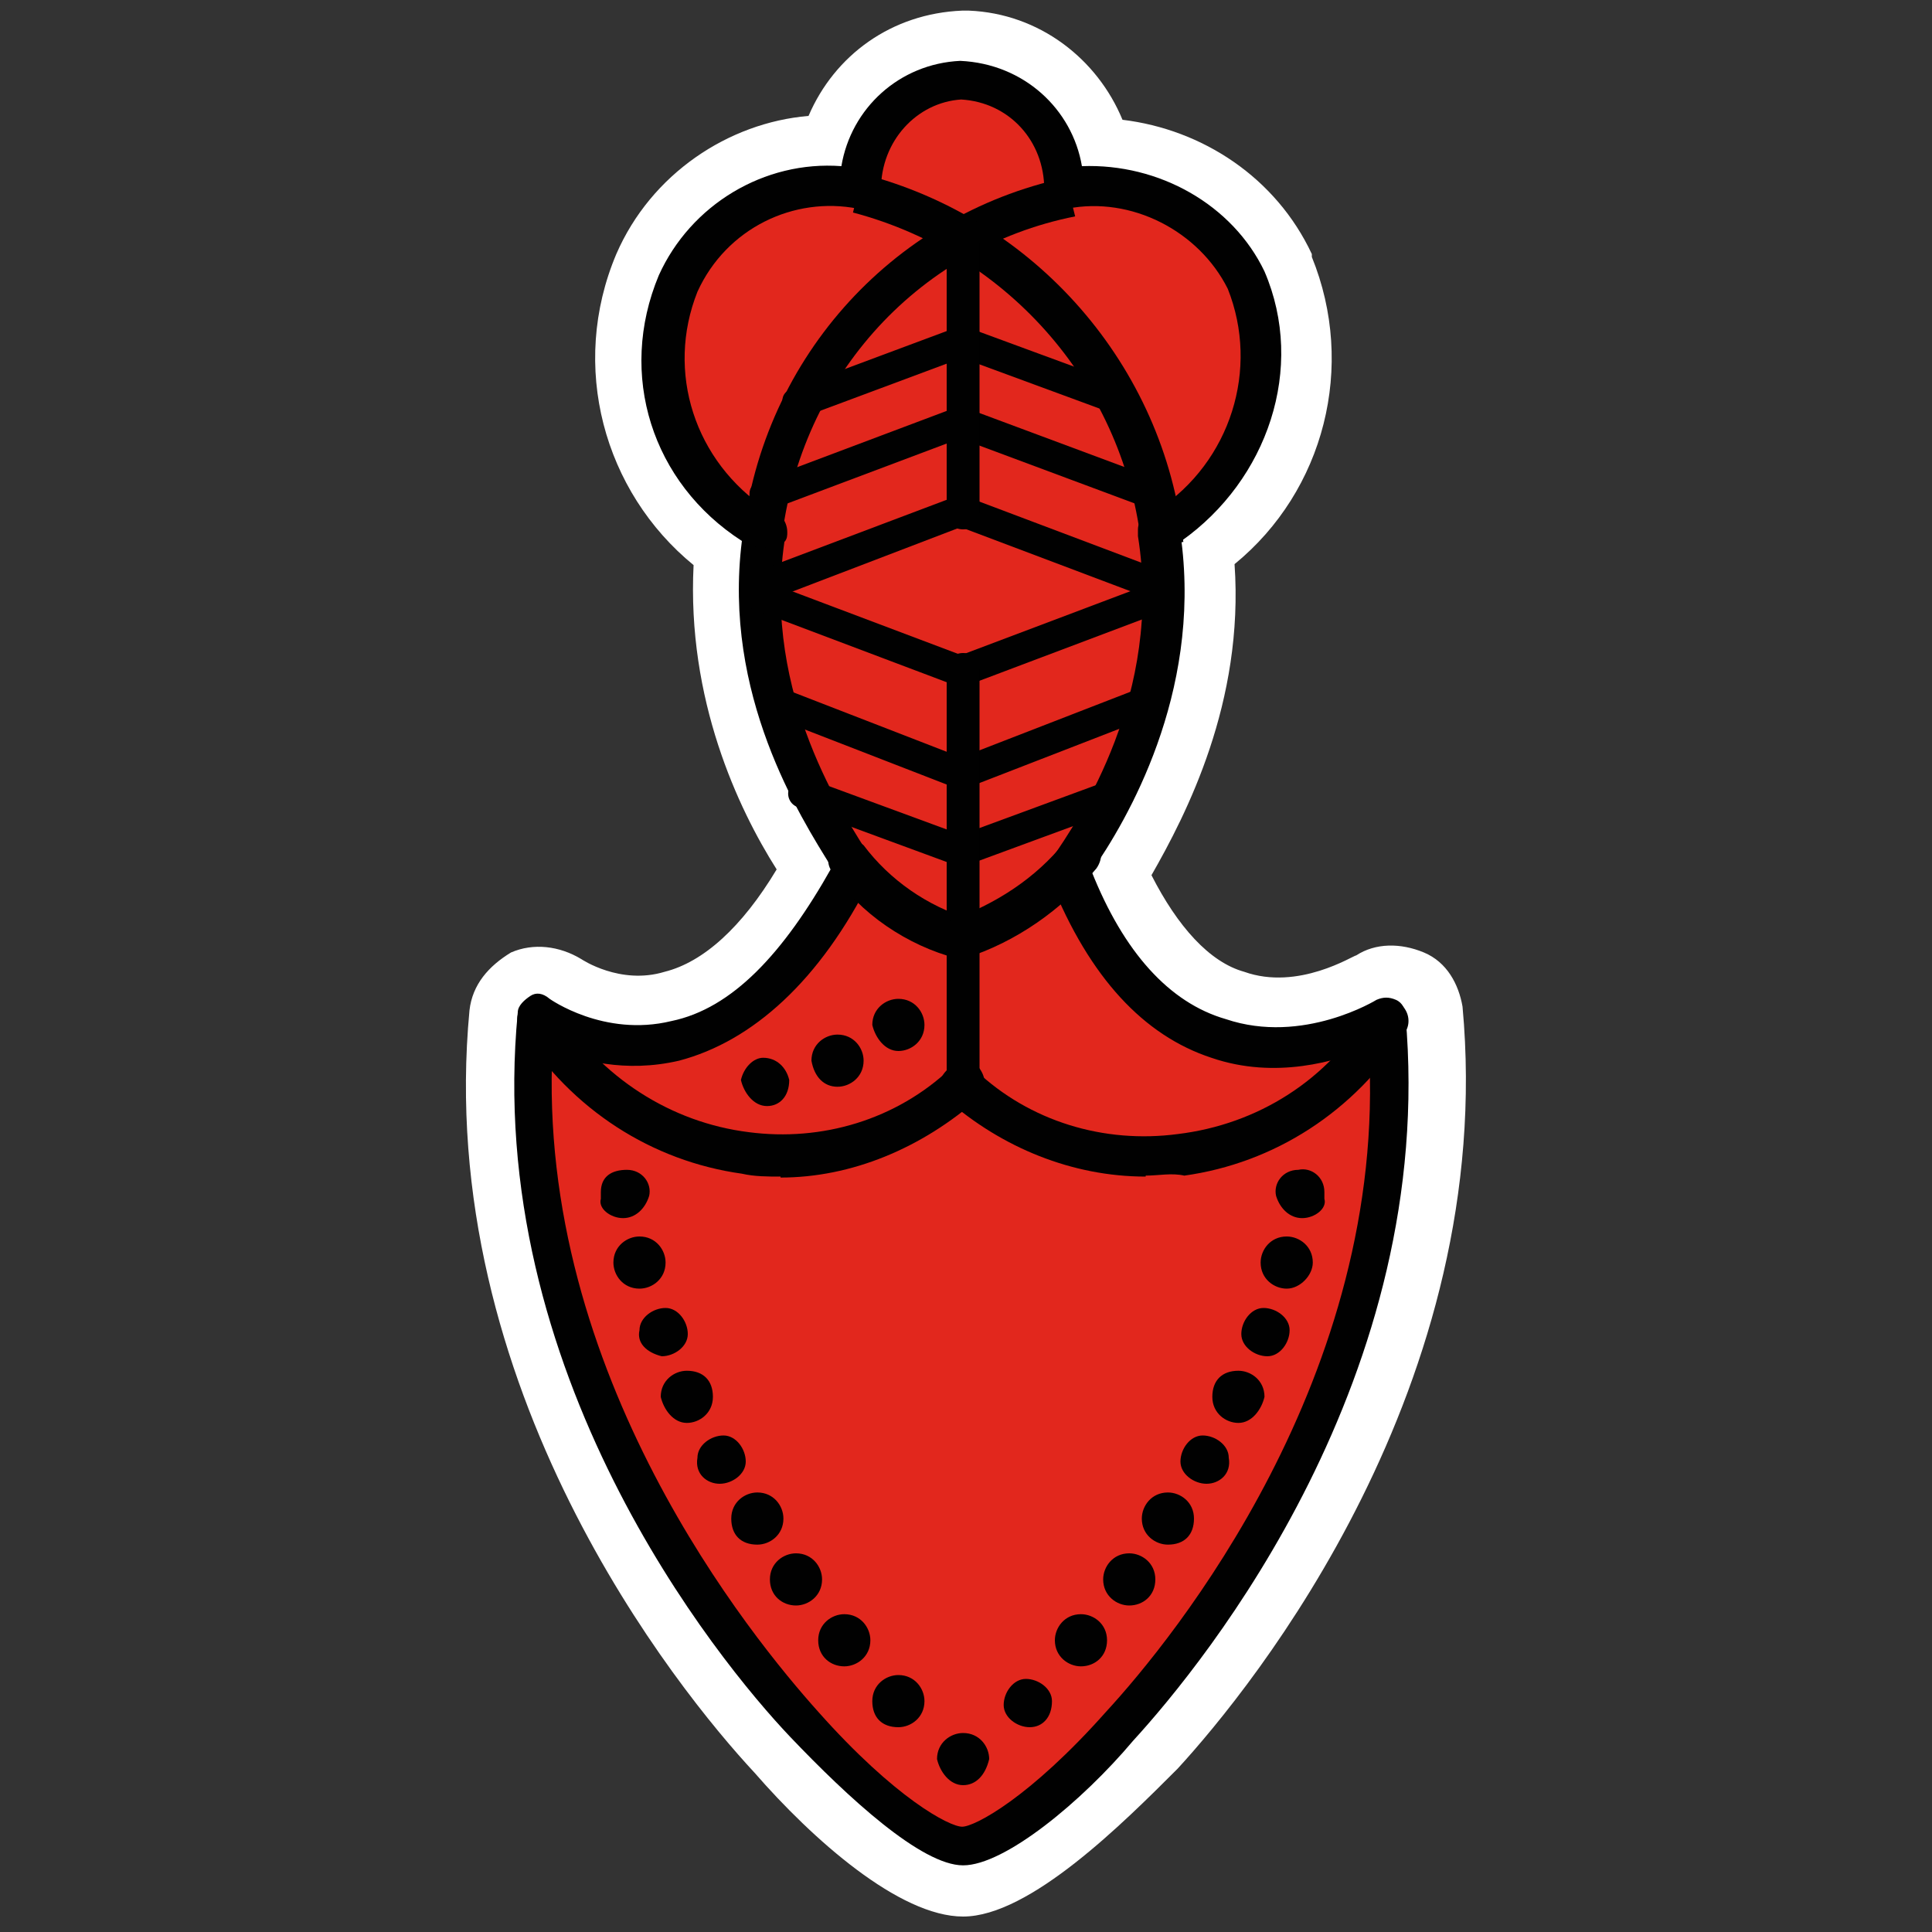
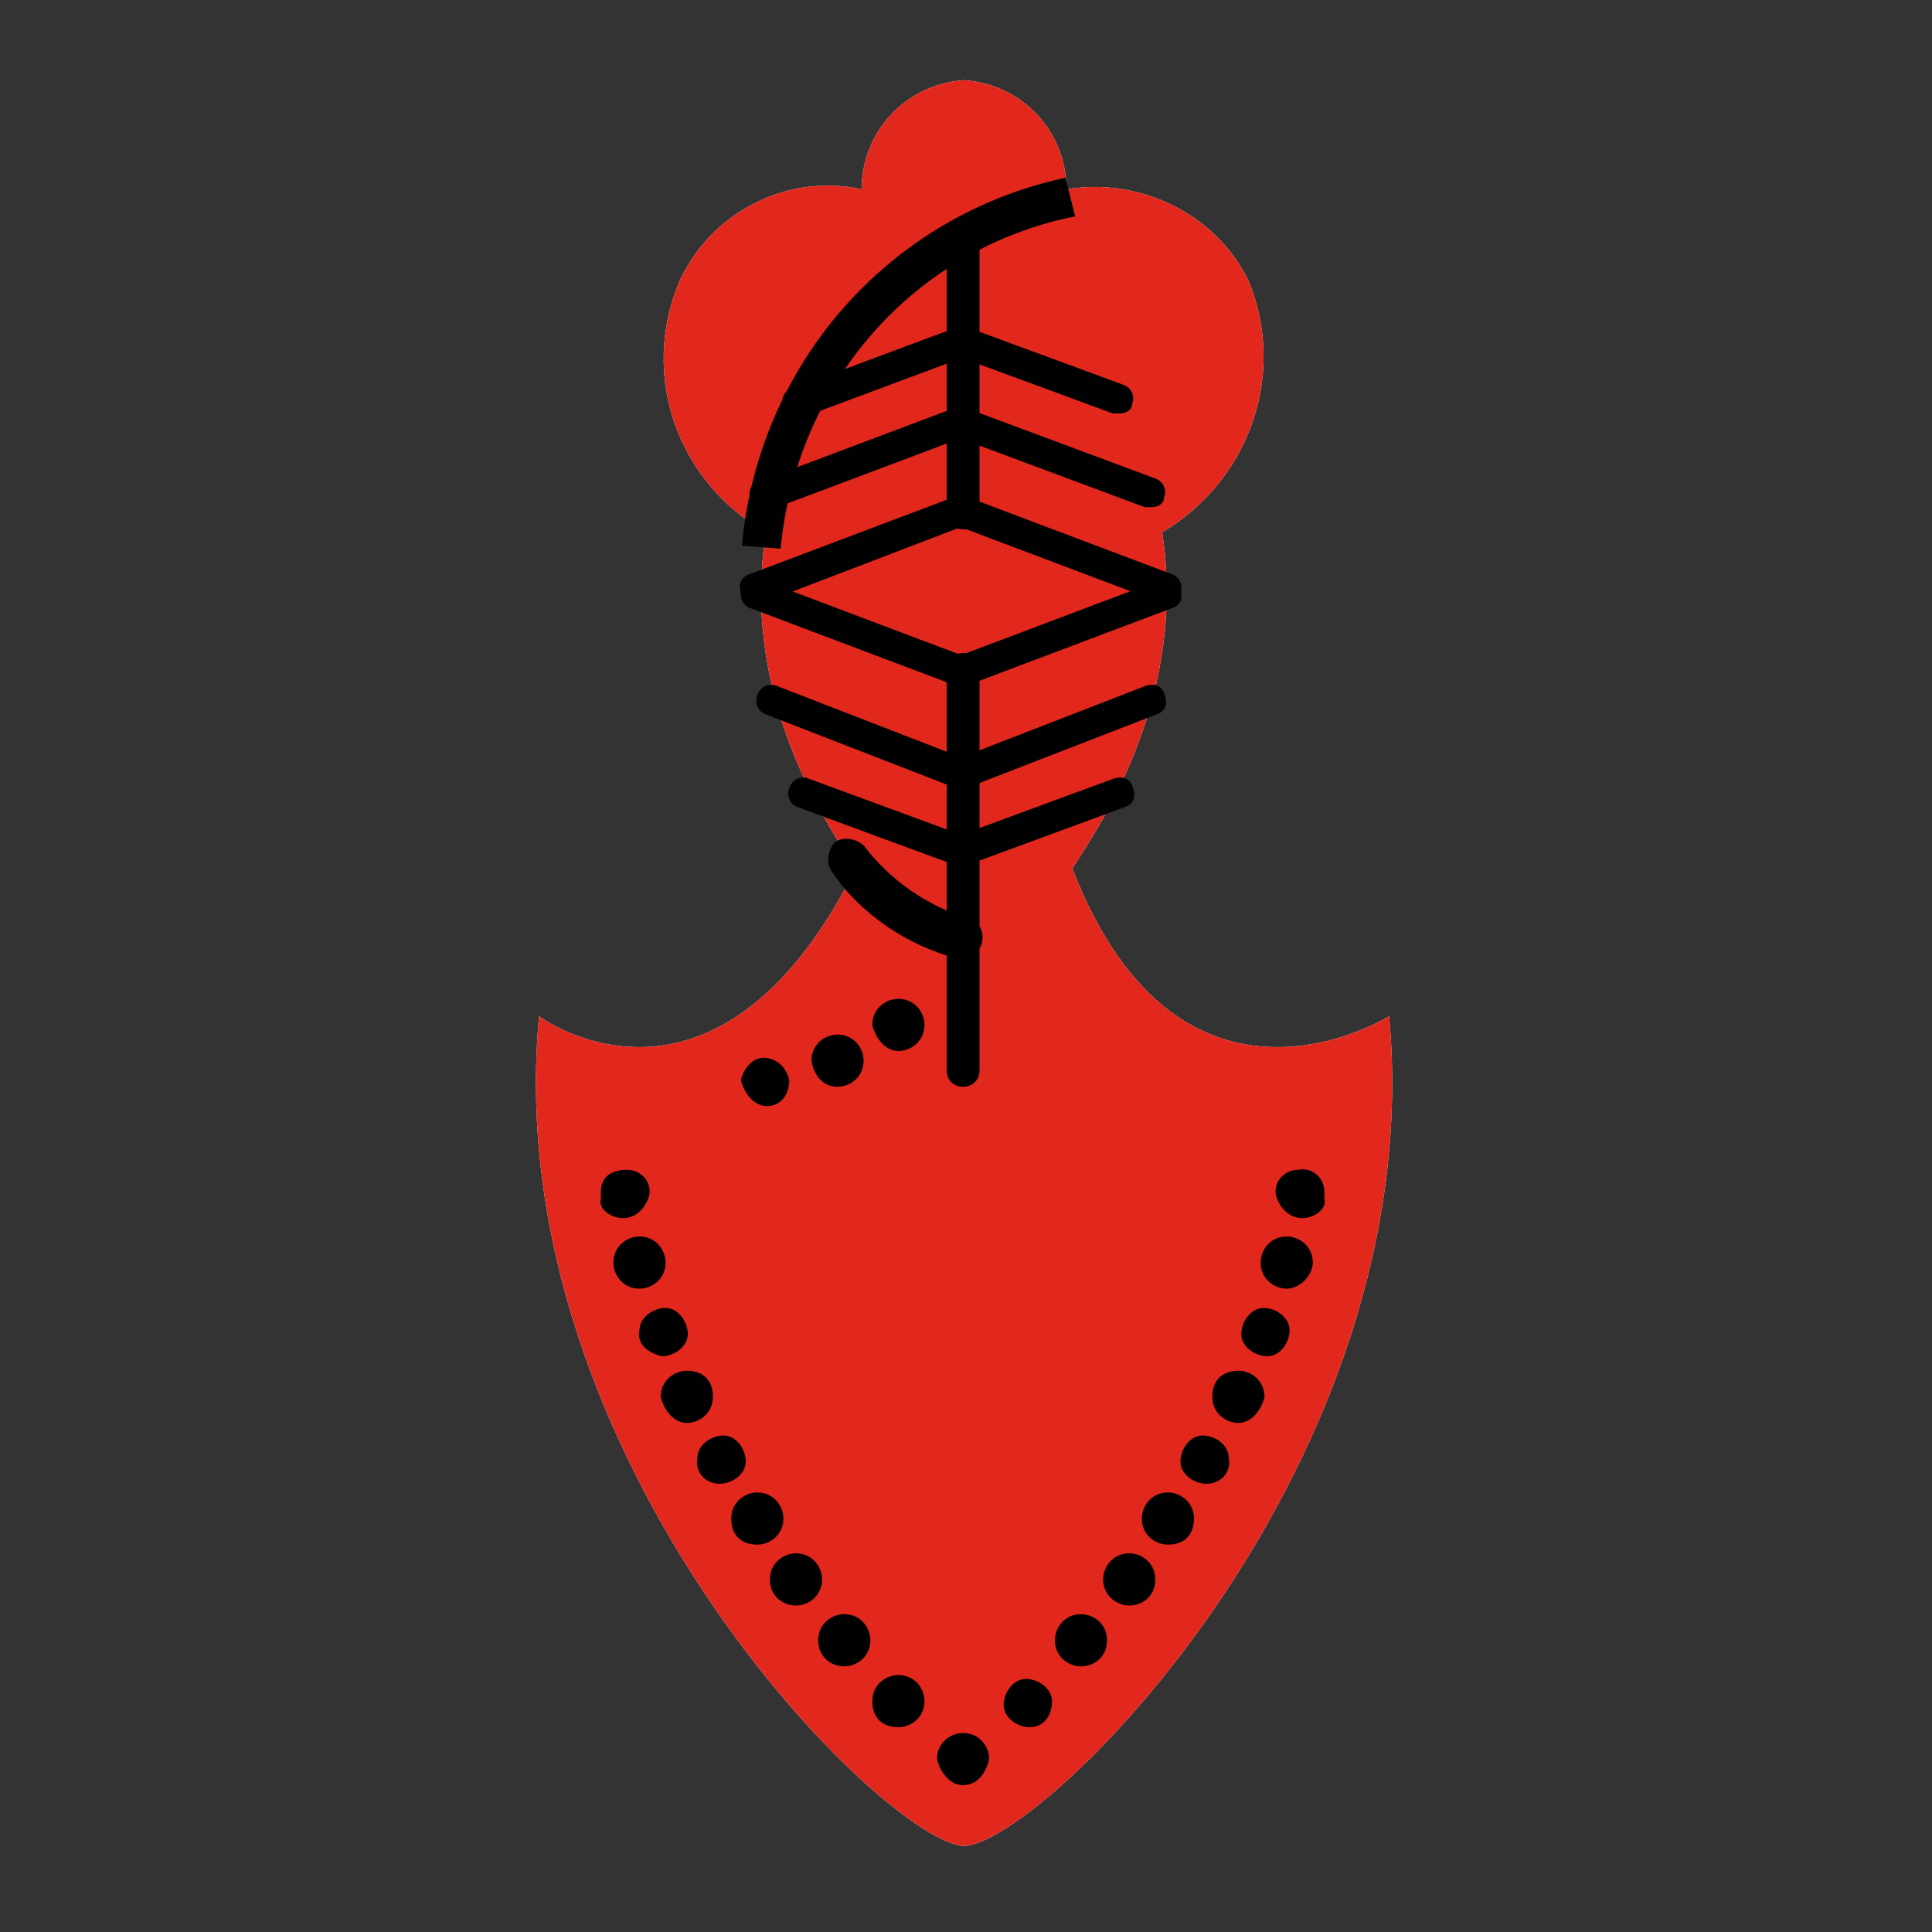
<svg xmlns="http://www.w3.org/2000/svg" id="_Слой_1" data-name="Слой_1" version="1.1" viewBox="0 0 20 20">
  <rect x="0" y="0" width="20" height="20" fill="#333333" stroke="none" />
  <defs>
    <style>
      .st0 {
        fill: #fff;
      }

      .st1 {
        fill: #e2271d;
      }

      .st2 {
        fill: #010101;
      }
    </style>
  </defs>
  <g>
    <path class="st0" d="M9.97,19.11c.8,0,4.84-3.95,4.41-8.59,0,0-2.16,1.36-3.28-1.53,0,.03,0,0,0,0,.33-.5,1.19-1.82.93-3.48,0-.07,0,0,0,0,.9-.53,1.29-1.63.9-2.59-.33-.7-1.13-1.09-1.89-.96,0-.6-.46-1.09-1.06-1.13-.6.04-1.06.53-1.06,1.13-.76-.17-1.56.23-1.89.96-.4.96-.03,2.06.9,2.59.03,0,0-.07,0,0-.27,1.66.6,2.99.93,3.48,0,0,0,.03,0,0-1.46,2.89-3.28,1.53-3.28,1.53-.43,4.61,3.62,8.59,4.41,8.59Z" />
-     <path class="st0" d="M9.97,19.84c-.66,0-1.56-.8-2.16-1.49-.8-.86-3.32-3.98-2.95-7.89.03-.27.2-.46.43-.6.23-.1.5-.07.73.07,0,0,.4.27.86.13.4-.1.8-.46,1.16-1.06-.4-.63-.93-1.76-.86-3.15-.93-.76-1.29-2.06-.8-3.22.36-.83,1.16-1.36,1.99-1.43.27-.63.86-1.06,1.59-1.09h.07c.73.03,1.33.5,1.59,1.13.83.1,1.59.6,1.96,1.39v.03c.46,1.13.13,2.42-.8,3.18.1,1.43-.5,2.59-.86,3.22.27.53.6.9.96,1,.56.2,1.13-.17,1.16-.17.2-.13.46-.13.7-.03s.36.33.4.56c.36,3.91-2.16,7.03-2.95,7.89-.56.56-1.53,1.53-2.22,1.53ZM6.25,11.51c.17,3.52,2.92,6.4,3.72,6.83.8-.43,3.58-3.35,3.72-6.87-.36.07-.8.07-1.26-.1-.83-.27-1.49-.96-1.96-2.09-.07-.1-.1-.23-.1-.33v-.03c0-.13.03-.27.13-.4.3-.43,1.03-1.56.83-2.99v-.1c0-.3.17-.56.43-.66.53-.36.76-1.03.53-1.63-.2-.4-.66-.63-1.13-.56-.2.03-.43-.03-.6-.17s-.27-.33-.27-.53-.17-.36-.36-.4c-.2.03-.36.2-.36.4,0,.23-.1.43-.27.56s-.4.2-.6.13c-.43-.1-.9.13-1.09.56-.23.56-.03,1.19.46,1.59.3.1.53.36.53.7,0,.07,0,.17-.03.23-.17,1.36.56,2.45.83,2.89.07.1.13.27.13.4s-.03.27-.1.36c-.63,1.19-1.39,1.92-2.32,2.12-.3.13-.6.13-.86.07Z" />
  </g>
-   <path class="st1" d="M9.97,19.11c.8,0,4.84-3.95,4.41-8.59,0,0-2.16,1.36-3.28-1.53,0,.03,0,0,0,0,.33-.5,1.19-1.82.93-3.48,0-.07,0,0,0,0,.9-.53,1.29-1.63.9-2.59-.33-.7-1.13-1.09-1.89-.96,0-.6-.46-1.09-1.06-1.13-.6.04-1.06.53-1.06,1.13-.76-.17-1.56.23-1.89.96-.4.96-.03,2.06.9,2.59.03,0,0-.07,0,0-.27,1.66.6,2.99.93,3.48,0,0,0,.03,0,0-1.46,2.89-3.28,1.53-3.28,1.53-.43,4.61,3.62,8.59,4.41,8.59Z" />
-   <path class="st2" d="M9.97,19.31c-.43,0-1.19-.7-1.79-1.33-.76-.8-3.18-3.78-2.82-7.5,0-.07.07-.13.13-.17s.13-.03.2.03c0,0,.56.4,1.26.23.63-.13,1.16-.7,1.66-1.59-.33-.53-1.13-1.79-.93-3.38-.93-.6-1.29-1.72-.86-2.75.33-.73,1.09-1.19,1.89-1.13.1-.6.6-1.06,1.23-1.09.66.03,1.16.5,1.26,1.09.8-.03,1.56.4,1.89,1.09.43,1,.03,2.16-.86,2.79.2,1.59-.56,2.89-.93,3.42.33.83.8,1.36,1.39,1.53.8.27,1.56-.2,1.56-.2.07-.03.13-.03.2,0s.1.1.1.17c.33,3.72-2.06,6.67-2.82,7.5-.53.63-1.33,1.29-1.76,1.29ZM5.72,10.85c-.17,3.38,2.06,6.1,2.75,6.87.8.9,1.36,1.19,1.49,1.19s.7-.3,1.49-1.19c.7-.76,2.92-3.48,2.72-6.87-.33.13-.96.33-1.63.1-.7-.23-1.26-.83-1.66-1.82-.03-.03-.03-.07-.03-.1s0-.1.03-.13c.3-.43,1.16-1.72.9-3.35v-.07c0-.1.1-.2.2-.2.76-.5,1.06-1.46.73-2.29-.3-.6-1-.96-1.66-.83-.07,0-.13,0-.17-.03s-.07-.1-.07-.17c0-.5-.36-.9-.86-.93-.46.03-.83.43-.83.93,0,.07-.03.13-.07.17-.03.03-.1.07-.17.03-.66-.13-1.36.2-1.66.86-.33.83-.03,1.76.73,2.26.1,0,.2.1.2.23,0,.03,0,.07-.03.1-.23,1.59.63,2.85.9,3.28.03.03.03.07.03.1s0,.07-.03.1c-.53,1.06-1.23,1.69-1.99,1.89-.56.13-1.03,0-1.33-.13Z" />
+   <path class="st1" d="M9.97,19.11c.8,0,4.84-3.95,4.41-8.59,0,0-2.16,1.36-3.28-1.53,0,.03,0,0,0,0,.33-.5,1.19-1.82.93-3.48,0-.07,0,0,0,0,.9-.53,1.29-1.63.9-2.59-.33-.7-1.13-1.09-1.89-.96,0-.6-.46-1.09-1.06-1.13-.6.04-1.06.53-1.06,1.13-.76-.17-1.56.23-1.89.96-.4.96-.03,2.06.9,2.59.03,0,0-.07,0,0-.27,1.66.6,2.99.93,3.48,0,0,0,.03,0,0-1.46,2.89-3.28,1.53-3.28,1.53-.43,4.61,3.62,8.59,4.41,8.59" />
  <path class="st2" d="M9.97,18.48c.13,0,.23-.1.27-.27,0-.13-.1-.27-.27-.27-.13,0-.27.1-.27.27.03.13.13.27.27.27ZM9.3,17.88c.13,0,.27-.1.27-.27,0-.13-.1-.27-.27-.27-.13,0-.27.1-.27.27s.1.27.27.27c-.03,0,0,0,0,0ZM8.74,17.25c.13,0,.27-.1.27-.27,0-.13-.1-.27-.27-.27-.13,0-.27.1-.27.27s.13.27.27.27ZM8.24,16.62c.13,0,.27-.1.27-.27,0-.13-.1-.27-.27-.27-.13,0-.27.1-.27.27s.13.27.27.27ZM7.84,15.99c.13,0,.27-.1.27-.27,0-.13-.1-.27-.27-.27-.13,0-.27.1-.27.27s.1.27.27.27ZM7.45,15.36c.13,0,.27-.1.27-.23s-.1-.27-.23-.27-.27.1-.27.23c-.03.17.1.27.23.27ZM7.11,14.73c.13,0,.27-.1.27-.27s-.1-.27-.27-.27c-.13,0-.27.1-.27.27.03.13.13.27.27.27ZM6.85,14.04c.13,0,.27-.1.27-.23s-.1-.27-.23-.27-.27.1-.27.23c-.03.13.07.23.23.27ZM6.62,13.34c.13,0,.27-.1.27-.27,0-.13-.1-.27-.27-.27-.13,0-.27.1-.27.27,0,.13.1.27.27.27-.03,0,0,0,0,0ZM6.45,12.61c.13,0,.23-.1.27-.23.03-.13-.07-.27-.23-.27s-.27.07-.27.23v.07c-.03.1.1.2.23.2ZM10.66,17.88c-.13,0-.27-.1-.27-.23s.1-.27.23-.27.27.1.27.23c0,.17-.1.27-.23.27ZM11.19,17.25c-.13,0-.27-.1-.27-.27,0-.13.1-.27.27-.27.13,0,.27.1.27.27s-.13.27-.27.27ZM11.69,16.62c-.13,0-.27-.1-.27-.27,0-.13.1-.27.27-.27.13,0,.27.1.27.27s-.13.27-.27.27ZM12.09,15.99c-.13,0-.27-.1-.27-.27,0-.13.1-.27.27-.27.13,0,.27.1.27.27s-.1.27-.27.27c.03,0,0,0,0,0ZM12.49,15.36c-.13,0-.27-.1-.27-.23s.1-.27.23-.27.27.1.27.23c.03.17-.1.27-.23.27ZM12.82,14.73c-.13,0-.27-.1-.27-.27s.1-.27.27-.27c.13,0,.27.1.27.27-.03.13-.13.27-.27.27ZM13.12,14.04c-.13,0-.27-.1-.27-.23s.1-.27.23-.27.27.1.27.23-.1.27-.23.27ZM13.32,13.34c-.13,0-.27-.1-.27-.27,0-.13.1-.27.27-.27.13,0,.27.1.27.27,0,.13-.13.27-.27.27ZM13.48,12.61c-.13,0-.23-.1-.27-.23-.03-.13.07-.27.23-.27.13-.03.27.07.27.23v.07c.03.1-.1.2-.23.2ZM8.67,11.25c.13,0,.27-.1.27-.27,0-.13-.1-.27-.27-.27-.13,0-.27.1-.27.27.03.17.13.27.27.27ZM9.3,10.88c.13,0,.27-.1.27-.27,0-.13-.1-.27-.27-.27-.13,0-.27.1-.27.27.03.13.13.27.27.27ZM7.94,11.45c.13,0,.23-.1.23-.27-.03-.13-.13-.23-.27-.23-.1,0-.2.1-.23.23.03.13.13.27.27.27ZM9.97,7.1h-.07l-2.12-.8c-.1-.03-.13-.13-.1-.2.03-.1.13-.13.2-.1l2.12.8c.1.03.13.13.1.2,0,.07-.07.1-.13.1ZM9.97,8.16h-.07l-1.96-.76c-.1-.03-.13-.13-.1-.2.03-.1.13-.13.2-.1l1.96.76c.1.03.13.13.1.2,0,.07-.07.1-.13.1ZM9.97,8.96h-.07l-1.63-.6c-.1-.03-.13-.13-.1-.2.03-.1.13-.13.2-.1l1.63.6c.1.03.13.13.1.2,0,.07-.07.1-.13.1Z" />
  <path class="st2" d="M7.84,6.24c-.07,0-.13-.03-.17-.1-.03-.1,0-.17.1-.2l2.12-.8c.1-.03.17,0,.2.1s0,.17-.1.2l-2.09.8h-.07ZM7.94,5.28c-.07,0-.13-.03-.17-.1-.03-.1,0-.17.1-.2l2.02-.76c.1-.03.17,0,.2.1s0,.17-.1.2l-2.02.76h-.03ZM8.28,4.32c-.07,0-.13-.03-.17-.1-.03-.1,0-.17.1-.2l1.69-.63c.1-.03.17,0,.2.1s0,.17-.1.2l-1.69.63h-.03ZM9.97,7.1c-.07,0-.13-.03-.17-.1-.03-.1,0-.17.1-.2l2.12-.8c.1-.03.17,0,.2.1s0,.17-.1.2l-2.12.8h-.03ZM9.97,8.16c-.07,0-.13-.03-.17-.1-.03-.1,0-.17.1-.2l1.96-.76c.1-.03.17,0,.2.1s0,.17-.1.2l-1.96.76h-.03ZM9.97,8.96c-.07,0-.13-.03-.17-.1-.03-.1,0-.17.1-.2l1.63-.6c.1-.03.17,0,.2.1s0,.17-.1.2l-1.63.6h-.03Z" />
  <path class="st2" d="M12.09,6.24h-.07l-2.12-.8c-.1-.03-.13-.13-.1-.2.03-.1.13-.13.2-.1l2.12.8c.1.03.13.13.1.2,0,.07-.07.1-.13.1ZM11.92,5.25h-.07l-1.96-.73c-.1-.03-.13-.13-.1-.2.03-.1.13-.13.2-.1l1.96.73c.1.03.13.13.1.2,0,.07-.07.1-.13.1ZM11.59,4.28h-.07l-1.63-.6c-.1-.03-.13-.13-.1-.2.03-.1.13-.13.2-.1l1.63.6c.1.03.13.13.1.2,0,.07-.07.1-.13.1Z" />
  <path class="st2" d="M8.08,5.68l-.4-.03c.17-1.89,1.53-3.42,3.35-3.81l.1.4c-1.66.33-2.89,1.72-3.05,3.45Z" />
-   <path class="st2" d="M11.82,5.68c-.17-1.66-1.36-3.05-2.99-3.48l.1-.4c1.79.46,3.12,1.99,3.32,3.81,0,0-.43.07-.43.07ZM8.08,12.18c-.13,0-.27,0-.4-.03-.93-.13-1.76-.66-2.29-1.49-.07-.1-.03-.23.07-.3.1-.07.23-.03.3.07.46.73,1.19,1.19,1.99,1.29.76.1,1.53-.13,2.09-.66.07-.07.2-.07.3,0,.07.1.07.2,0,.3-.6.53-1.33.83-2.06.83Z" />
-   <path class="st2" d="M11.86,12.18c-.76,0-1.49-.3-2.06-.8-.1-.07-.1-.2,0-.3.07-.1.2-.1.3,0,.56.53,1.33.76,2.09.66.83-.1,1.56-.56,1.99-1.29.07-.1.2-.13.3-.07.1.07.13.2.07.3-.53.83-1.36,1.36-2.29,1.49-.13-.03-.27,0-.4,0Z" />
  <path class="st2" d="M9.97,11.25c-.1,0-.17-.07-.17-.17v-4.15c0-.1.07-.17.17-.17s.17.07.17.17v4.15c0,.1-.07.17-.17.17ZM9.97,5.48c-.1,0-.17-.07-.17-.17v-2.79c0-.1.07-.17.17-.17s.17.07.17.17v2.79c0,.1-.07.17-.17.17Z" />
  <path class="st2" d="M9.97,9.92h-.07c-.5-.13-1-.46-1.29-.9-.07-.1-.03-.23.03-.3.1-.07.23-.03.3.03.27.36.66.63,1.09.76.1.03.17.13.13.27-.03.07-.1.13-.2.13Z" />
-   <path class="st2" d="M9.93,9.92c-.1,0-.17-.07-.2-.13-.03-.1.03-.23.13-.27.46-.17.86-.43,1.16-.8.07-.1.2-.1.3-.03.1.07.1.2.03.3-.36.43-.83.76-1.36.93,0,0-.07,0-.07,0Z" />
</svg>